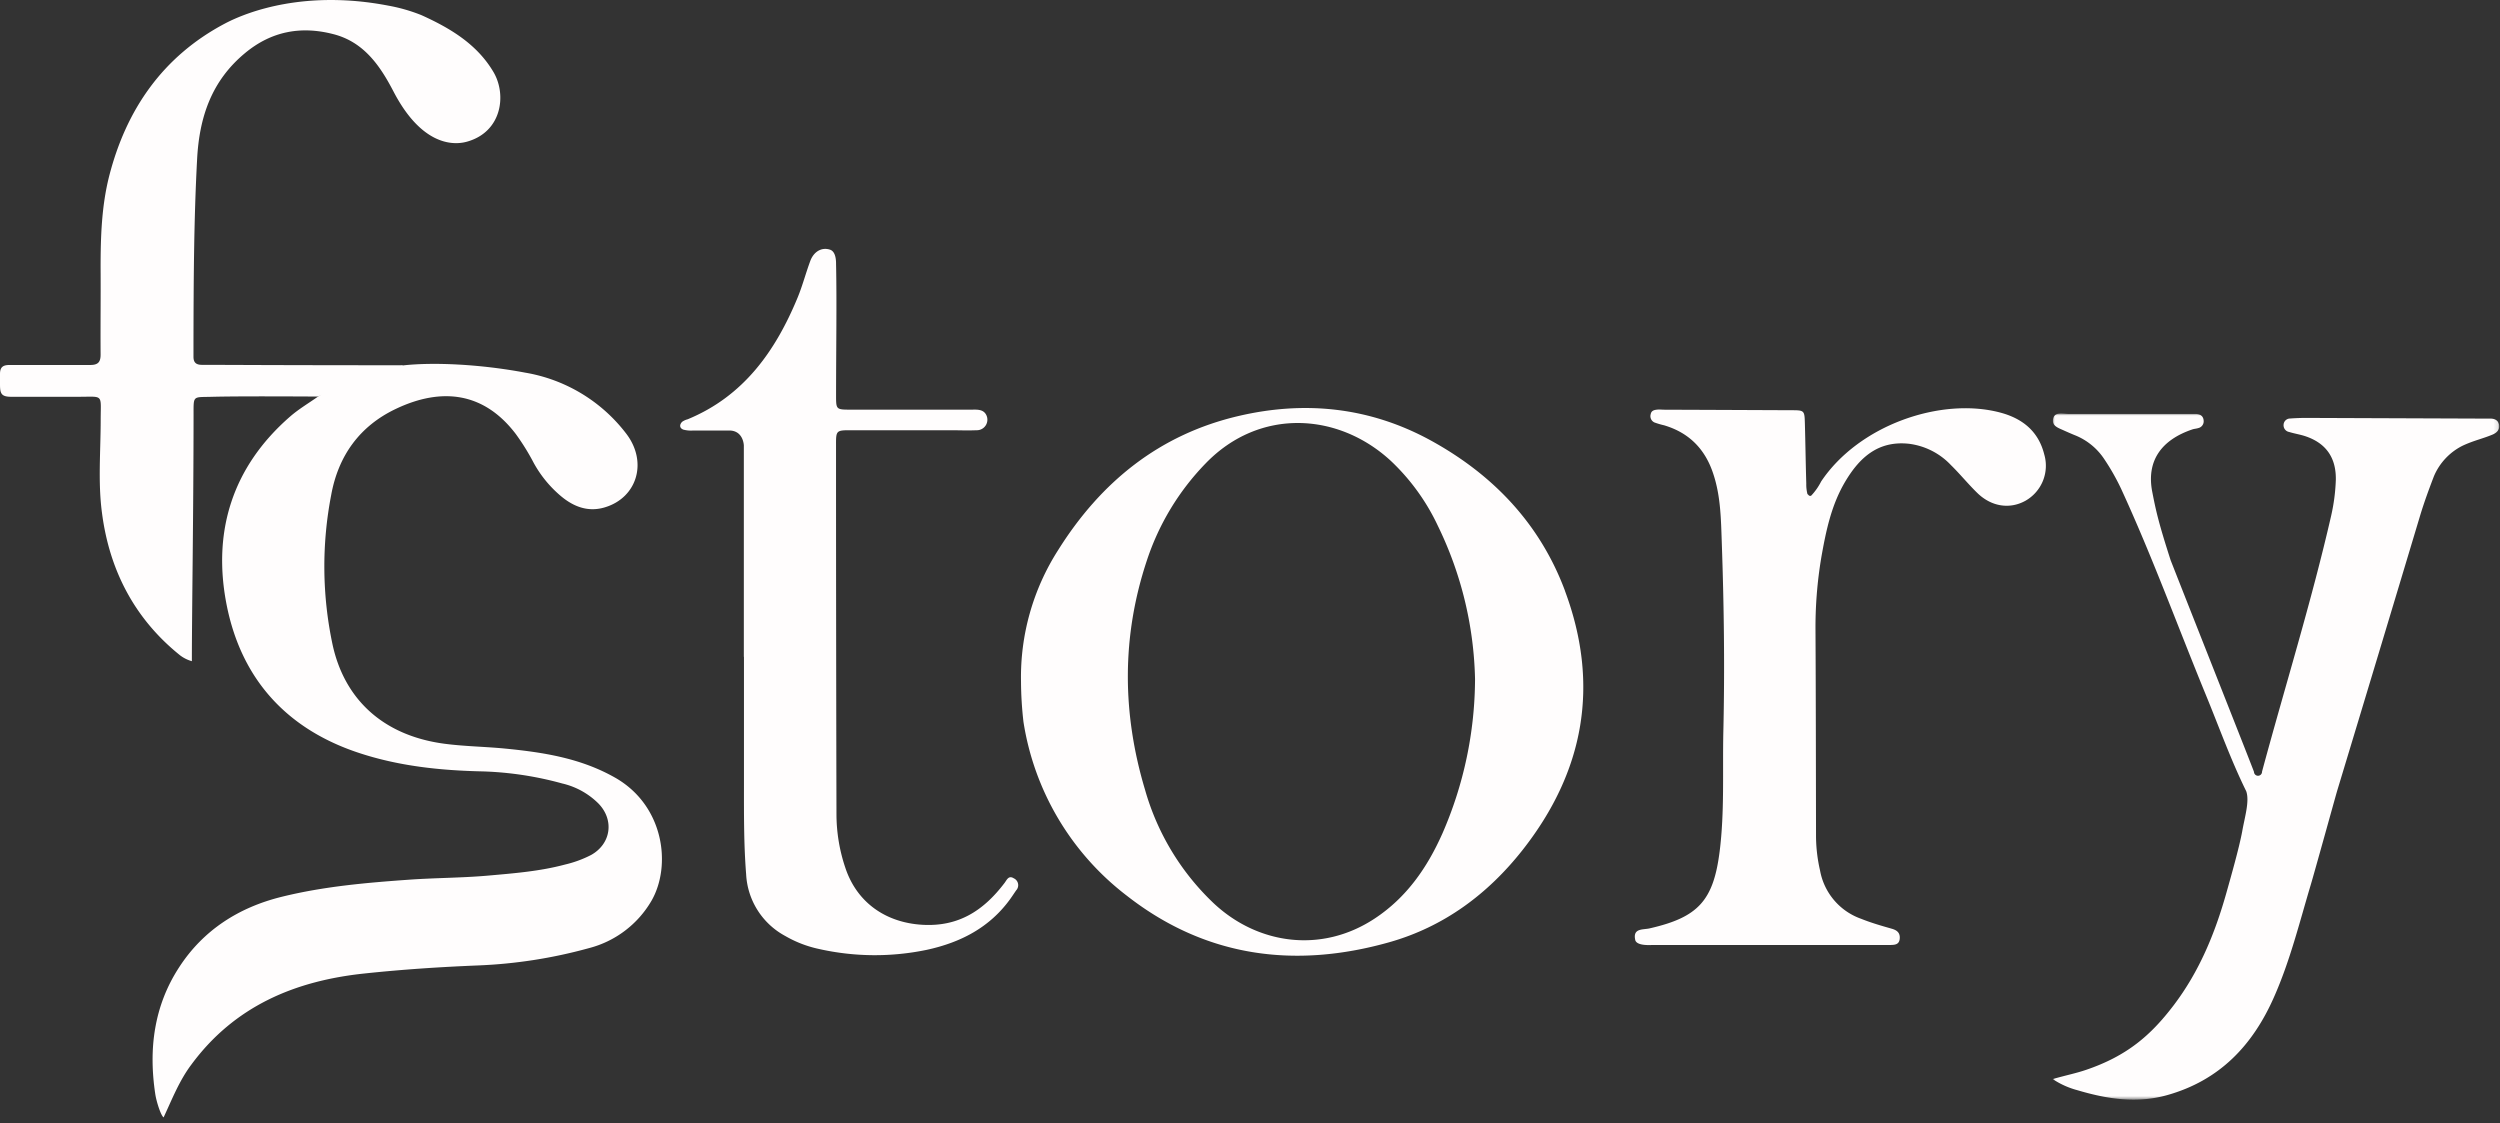
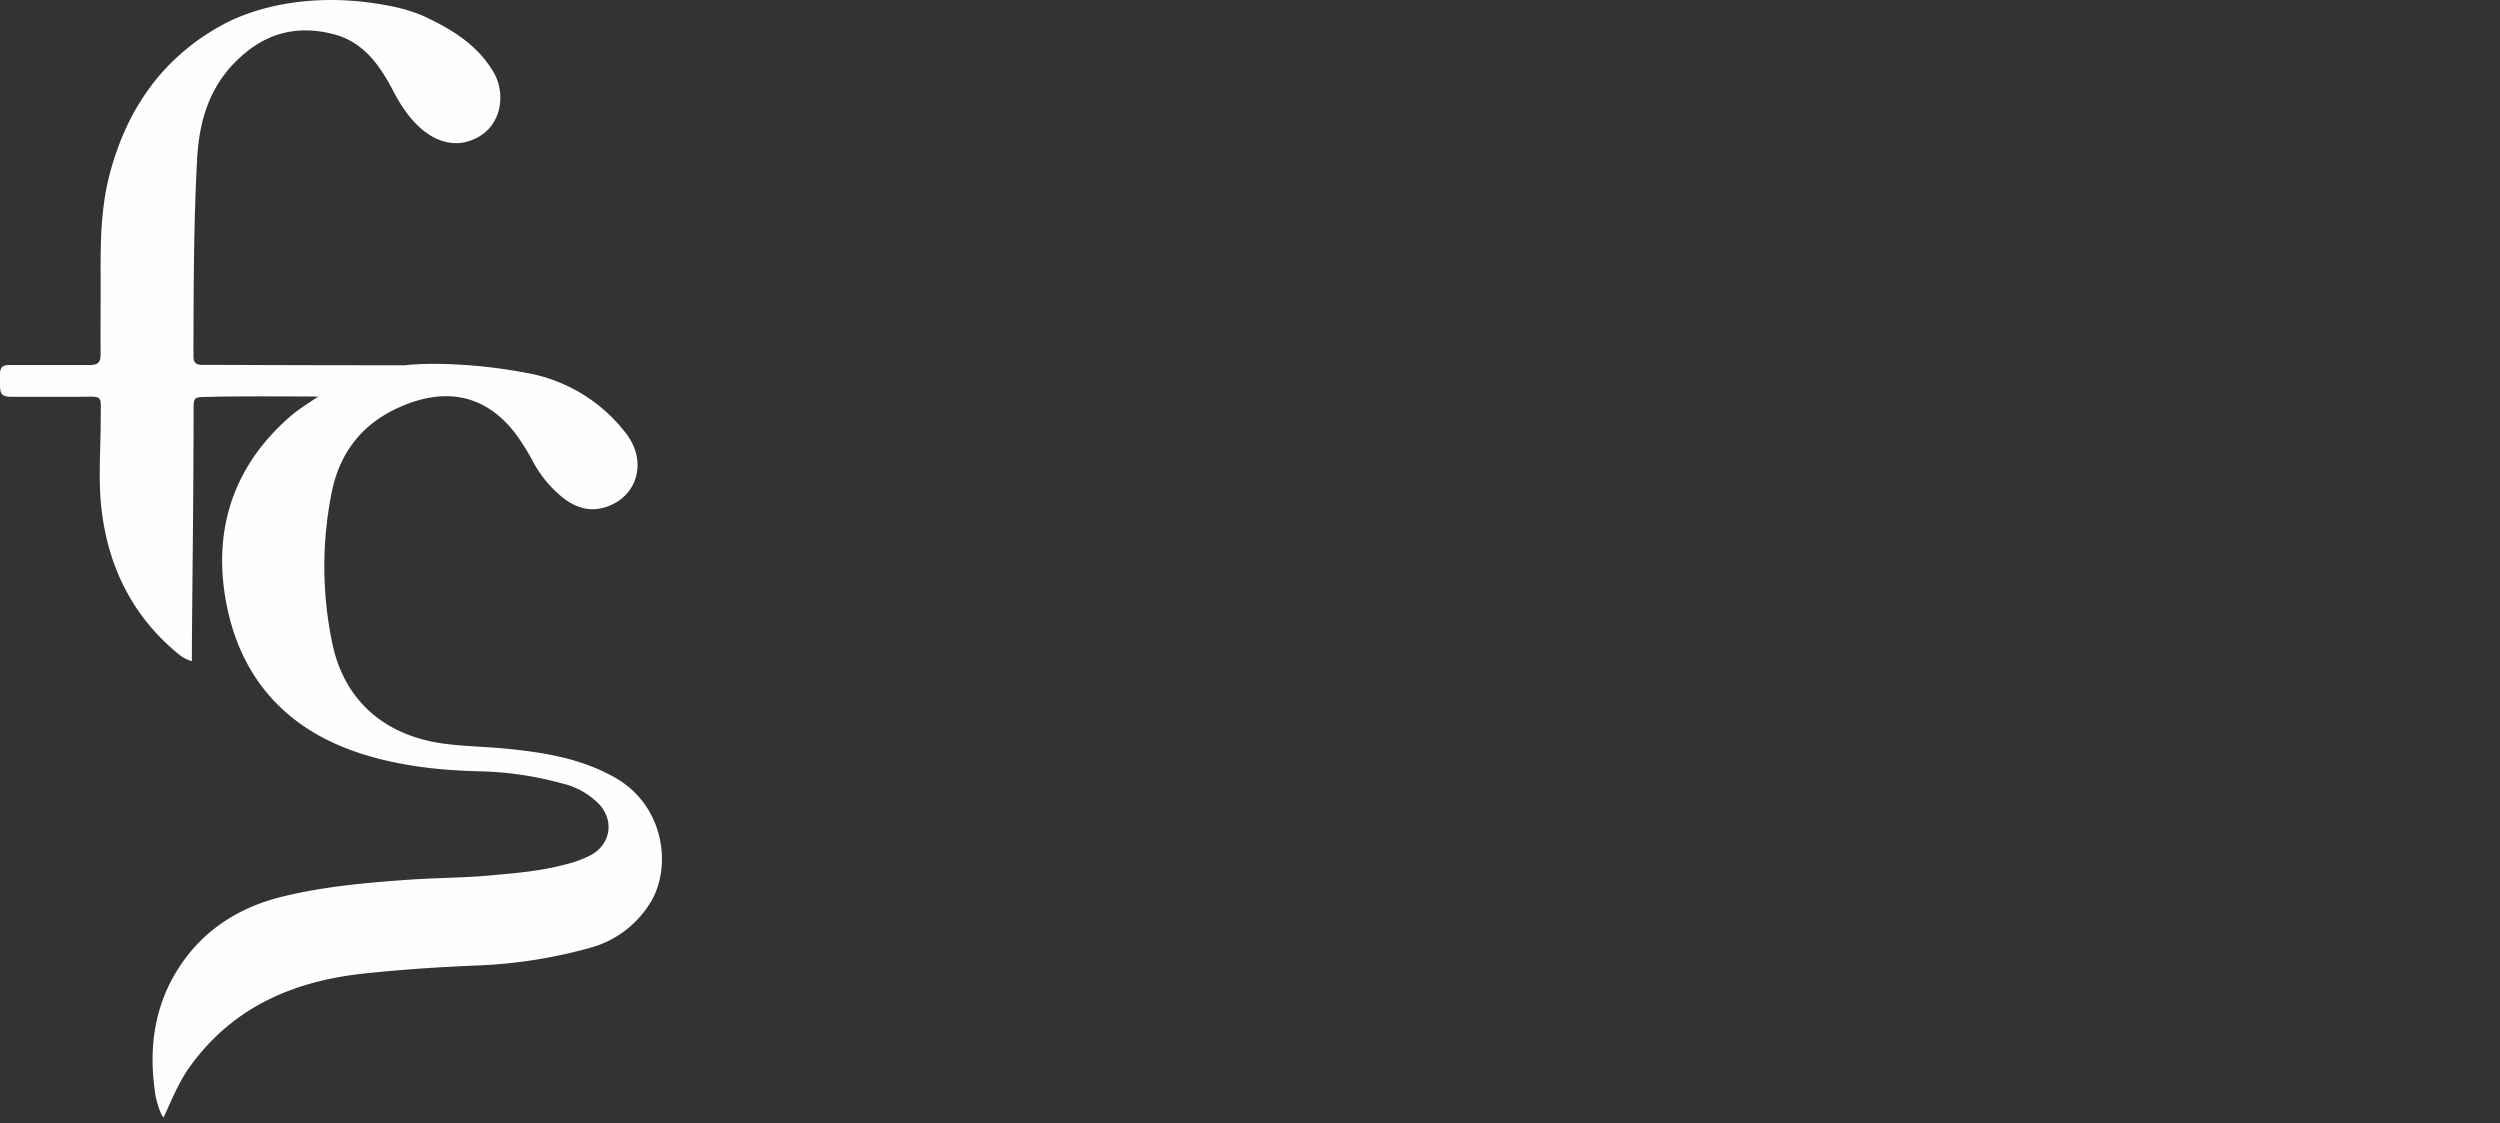
<svg xmlns="http://www.w3.org/2000/svg" id="Слой_1" data-name="Слой 1" viewBox="0 0 621 279">
  <rect x="0" y="0" width="621" height="279" fill="#333333" stroke="none" />
  <defs>
    <style>.cls-1{fill:#fff;}.cls-1,.cls-2{fill-rule:evenodd;}.cls-2{fill:#fffdfd;}.cls-3{mask:url(#mask);}</style>
    <mask id="mask" x="509.91" y="102.76" width="110.89" height="170.39" maskUnits="userSpaceOnUse">
      <g id="b">
-         <path id="a" class="cls-1" d="M509.91,102.76H620.8V273.15H509.91Z" />
-       </g>
+         </g>
    </mask>
  </defs>
  <title>Монтажная 56356836581</title>
-   <path class="cls-2" d="M358.31,207c-3.76,8.46-8.88,15.93-16.86,21.18-13.19,8.69-29,6.45-39.94-3.78a62.19,62.19,0,0,1-17.1-28.28c-5.68-19-5.81-38,.47-56.89a62.73,62.73,0,0,1,14.6-24.12c13.45-13.92,33.09-12.66,46.11-.53a53.35,53.35,0,0,1,11.61,16.11,91.22,91.22,0,0,1,9.2,38A96.64,96.64,0,0,1,358.31,207m30.43-60.25c-6.24-16.74-18-29-33.63-37.5-14.93-8.08-30.9-9.78-47.4-5.93-19.74,4.6-34.26,16.41-44.86,33.31a58.51,58.51,0,0,0-9.23,32.69,91.35,91.35,0,0,0,.61,10,67.39,67.39,0,0,0,25.68,43.18c19.54,15.27,41.7,18.19,65.19,11.55,13.53-3.83,24.46-11.92,33.13-22.94,15.31-19.48,19.2-41,10.51-64.32" />
  <path class="cls-2" d="M100.19,90.76c-2.54,1.45-5.47,1.66-8.21,2.45-4.54,1.32-8.67,3.57-13,5.29-3.4,0-19.23-.13-26.52.07-4.55.12-4.38-.37-4.38,4.3,0,23.43-.42,49.34-.42,61.37a8.76,8.76,0,0,1-2.92-1.45c-11.39-9.13-17.61-21.3-19.42-35.48-1-7.55-.31-15.31-.31-23,0-6.67.87-5.71-5.92-5.75-5.33,0-10.66,0-16,0C.3,98.62,0,97.82,0,95.41c0-.83,0-1.57,0-2.5,0-1.79.8-2.25,2.43-2.25l20,0c2,0,2.58-.79,2.56-2.67-.05-7.17.05-14.33,0-21.5,0-7.63.24-15.26,2.11-22.67C31.33,27.2,40.47,14,55.83,5.87c5.93-3.14,20.31-8.4,40.68-4.46a42.15,42.15,0,0,1,8.17,2.35C111.85,7,118.56,11,122.64,18c3.25,5.64,2,14.79-6.67,17.2-3.9,1.08-11.5.43-18.21-12.44-3.25-6.25-7.29-12.34-15-14.29-8-2.06-15.31-.71-21.81,4.65-8.41,6.93-11.48,16-12,26.65-.8,15.12-.86,30.23-.89,45.36,0,1.16,0,2.33,0,3.5,0,1.49.72,2,2.14,2,7.39,0,18.22.1,50,.1" />
-   <path class="cls-2" d="M449.08,122.73c.11.35.57.6.85.36a15,15,0,0,0,2.44-3.49c9.37-14,29.69-21,44.41-17.14,5.57,1.46,9.56,4.65,11,10.38a10,10,0,0,1-4.73,11.59c-3.87,2.11-8.41,1.43-11.91-2-2.26-2.2-4.26-4.68-6.52-6.89a17.27,17.27,0,0,0-10.46-5.31c-7.61-.81-12.22,3.41-15.74,9.29s-4.84,12.35-6,18.91a104.91,104.91,0,0,0-1.45,18.4c.09,17,.1,34,.13,51a39,39,0,0,0,1,8.4,15.67,15.67,0,0,0,10.21,12c2.48,1,5,1.72,7.59,2.46,1.29.36,2.09,1,2,2.39-.1,1.67-1.35,1.63-2.53,1.66-.67,0-1.34,0-2,0-19,0-38,0-57,0-.4,0-4,.28-4.2-1.37-.57-2.87,2-2.38,3.64-2.77,12-2.75,15.82-6.85,17.36-19.18,1.23-9.84.69-19.8.91-29.68.36-15.67.16-31.33-.39-47-.2-5.71-.26-11.46-2.1-17-2-6.16-6-10.25-12.24-12.1a19.15,19.15,0,0,1-2.38-.7,1.72,1.72,0,0,1-.93-2.08c.15-.8.75-1,1.44-1.09s1.33,0,2,0q15.74.06,31.47.13c3.25,0,3.29.06,3.38,3.22.14,5,.2,10,.35,15a9.6,9.6,0,0,0,.32,2.72M184.77,163.15q0-25.49,0-51v-1.5s-.09-3.67-3.57-3.71c-3,0-6,0-9,0a7.36,7.36,0,0,1-2.45-.22c-1-.37-1-1.24-.31-1.94a4,4,0,0,1,1.35-.62c13.93-5.74,21.84-16.94,27.35-30.27,1.2-2.91,2-6,3.11-9,.83-2.31,2.76-3.56,4.9-2.88,1.63.51,1.52,3.2,1.53,3.69.2,8.89,0,21.66,0,32.49,0,3.49,0,3.56,3.48,3.57,10,0,20,0,30,0,1.27,0,2.81-.18,3.64,1a2.62,2.62,0,0,1-2.27,4.11c-2.16.1-4.33,0-6.5,0-8.33,0-16.66,0-25,0-3.22,0-3.37.18-3.36,3.41q0,46,.11,92A41.75,41.75,0,0,0,210,215.61c2.9,8.67,10.12,13.6,19.18,14.11s15.25-3.67,20.36-10.41c.56-.75,1-1.94,2.28-1.14a1.88,1.88,0,0,1,.59,3c-.48.69-.93,1.39-1.41,2.06-5.14,7.17-12.4,10.89-20.8,12.71a63.18,63.18,0,0,1-26.79-.22,28.58,28.58,0,0,1-8.35-3.22,18.48,18.48,0,0,1-9.72-15.35c-.58-7.32-.54-14.65-.54-22v-32" />
  <g class="cls-3">
    <path class="cls-2" d="M620.71,105.29c-.32-1.1-1.34-1.36-2.42-1.31-.49,0-1,0-1.49,0l-43.94-.17q-2,0-4,.15a1.62,1.62,0,0,0-1.62,1.57,1.69,1.69,0,0,0,1.41,1.78c1.27.39,2.6.6,3.86,1,5.23,1.7,7.81,5.34,7.71,10.87a47.09,47.09,0,0,1-1.15,8.88c-4.9,21.41-11.46,42.4-17.18,63.61v0a1,1,0,0,1-2,.06c-.68-1.91-14.56-36.92-20.7-52.56-3-9.3-3.65-12.28-4.54-16.84-1.6-7.91,2.33-13.09,9.92-15.66.47-.16,1-.18,1.46-.33a1.72,1.72,0,0,0,1.36-1.82c-.07-1.22-.89-1.67-2-1.7-.67,0-1.33,0-2,0-9.82,0-19.65,0-29.48,0-1.41,0-3.5-.65-3.91,1.18s1.32,2.3,2.67,2.93c.73.33,1.92.85,2.66,1.15a15.7,15.7,0,0,1,7.39,6,55.83,55.83,0,0,1,4.18,7.37c7.73,16.79,14.05,34.16,21.07,51.25,3.29,8,6.19,16.12,10,23.86.85,2.49-.38,6.39-1,9.93-.75,4.06-2.78,11.19-3.9,15.17-2.85,10.17-6.77,19.69-13.16,28.09-5.67,7.45-11.58,12.55-21.72,16-2.51.86-4.74,1.28-8.3,2.29A20.45,20.45,0,0,0,516,270.8c7.3,2.17,14.68,3.37,22.32,1.23,13-3.65,21.23-12.33,26.52-24.3,4-9,6.34-18.55,9.15-27.94.9-3,6.22-22.2,6.54-23.28q10.34-34.15,20.6-68.34c1-3.33,2.21-6.62,3.46-9.88a15,15,0,0,1,7.11-7.57c2.75-1.29,4.92-1.72,7.38-2.74,1.17-.48,2-1.33,1.65-2.69" />
  </g>
  <path class="cls-2" d="M100.18,90.76c7.54-.83,19.21-.29,30.3,1.81a39.92,39.92,0,0,1,25,15.05c5.52,7.1,2.79,16.06-5.33,18.43-4.06,1.19-7.59-.17-10.65-2.68a29,29,0,0,1-6.94-8.41,56.78,56.78,0,0,0-4.45-7.17c-8-10.51-18.55-11.54-29.7-6.26C89.23,105.86,84,113.35,82.26,123a93.42,93.42,0,0,0,.35,37.13c2.91,13.38,12.33,22.52,27.68,24.6,5,.67,9.94.72,14.89,1.19,9.59.93,19,2.34,27.68,7.29,12.12,6.94,14,21.85,8.94,30.59a25.28,25.28,0,0,1-15.52,11.72,121.39,121.39,0,0,1-27.41,4.29c-9.44.38-18.88,1-28.28,2-17.3,1.81-32.33,8.09-43.06,22.64-3,4-4.76,8.54-6.89,13.11-.68-.45-1.78-3.87-2.07-5.79-1.68-11.12-.36-21.82,5.89-31.44,6-9.29,14.85-14.92,25.46-17.55,10.45-2.6,21.17-3.52,31.91-4.28,6.48-.45,13-.43,19.42-1s12.86-1.07,19.12-2.75a28,28,0,0,0,6.47-2.38c4.95-2.77,5.78-8.67,1.84-12.75a18.74,18.74,0,0,0-9-5,83.73,83.73,0,0,0-19.62-3c-10.6-.22-21.09-1.3-31.24-4.71-17.85-6-28.89-18.44-32.5-36.54-3.63-18.25,1.36-34.4,15.79-46.94,2.12-1.84,4.57-3.28,6.86-4.9,4.77-3.16,11.82-6.2,21.23-7.74" />
</svg>